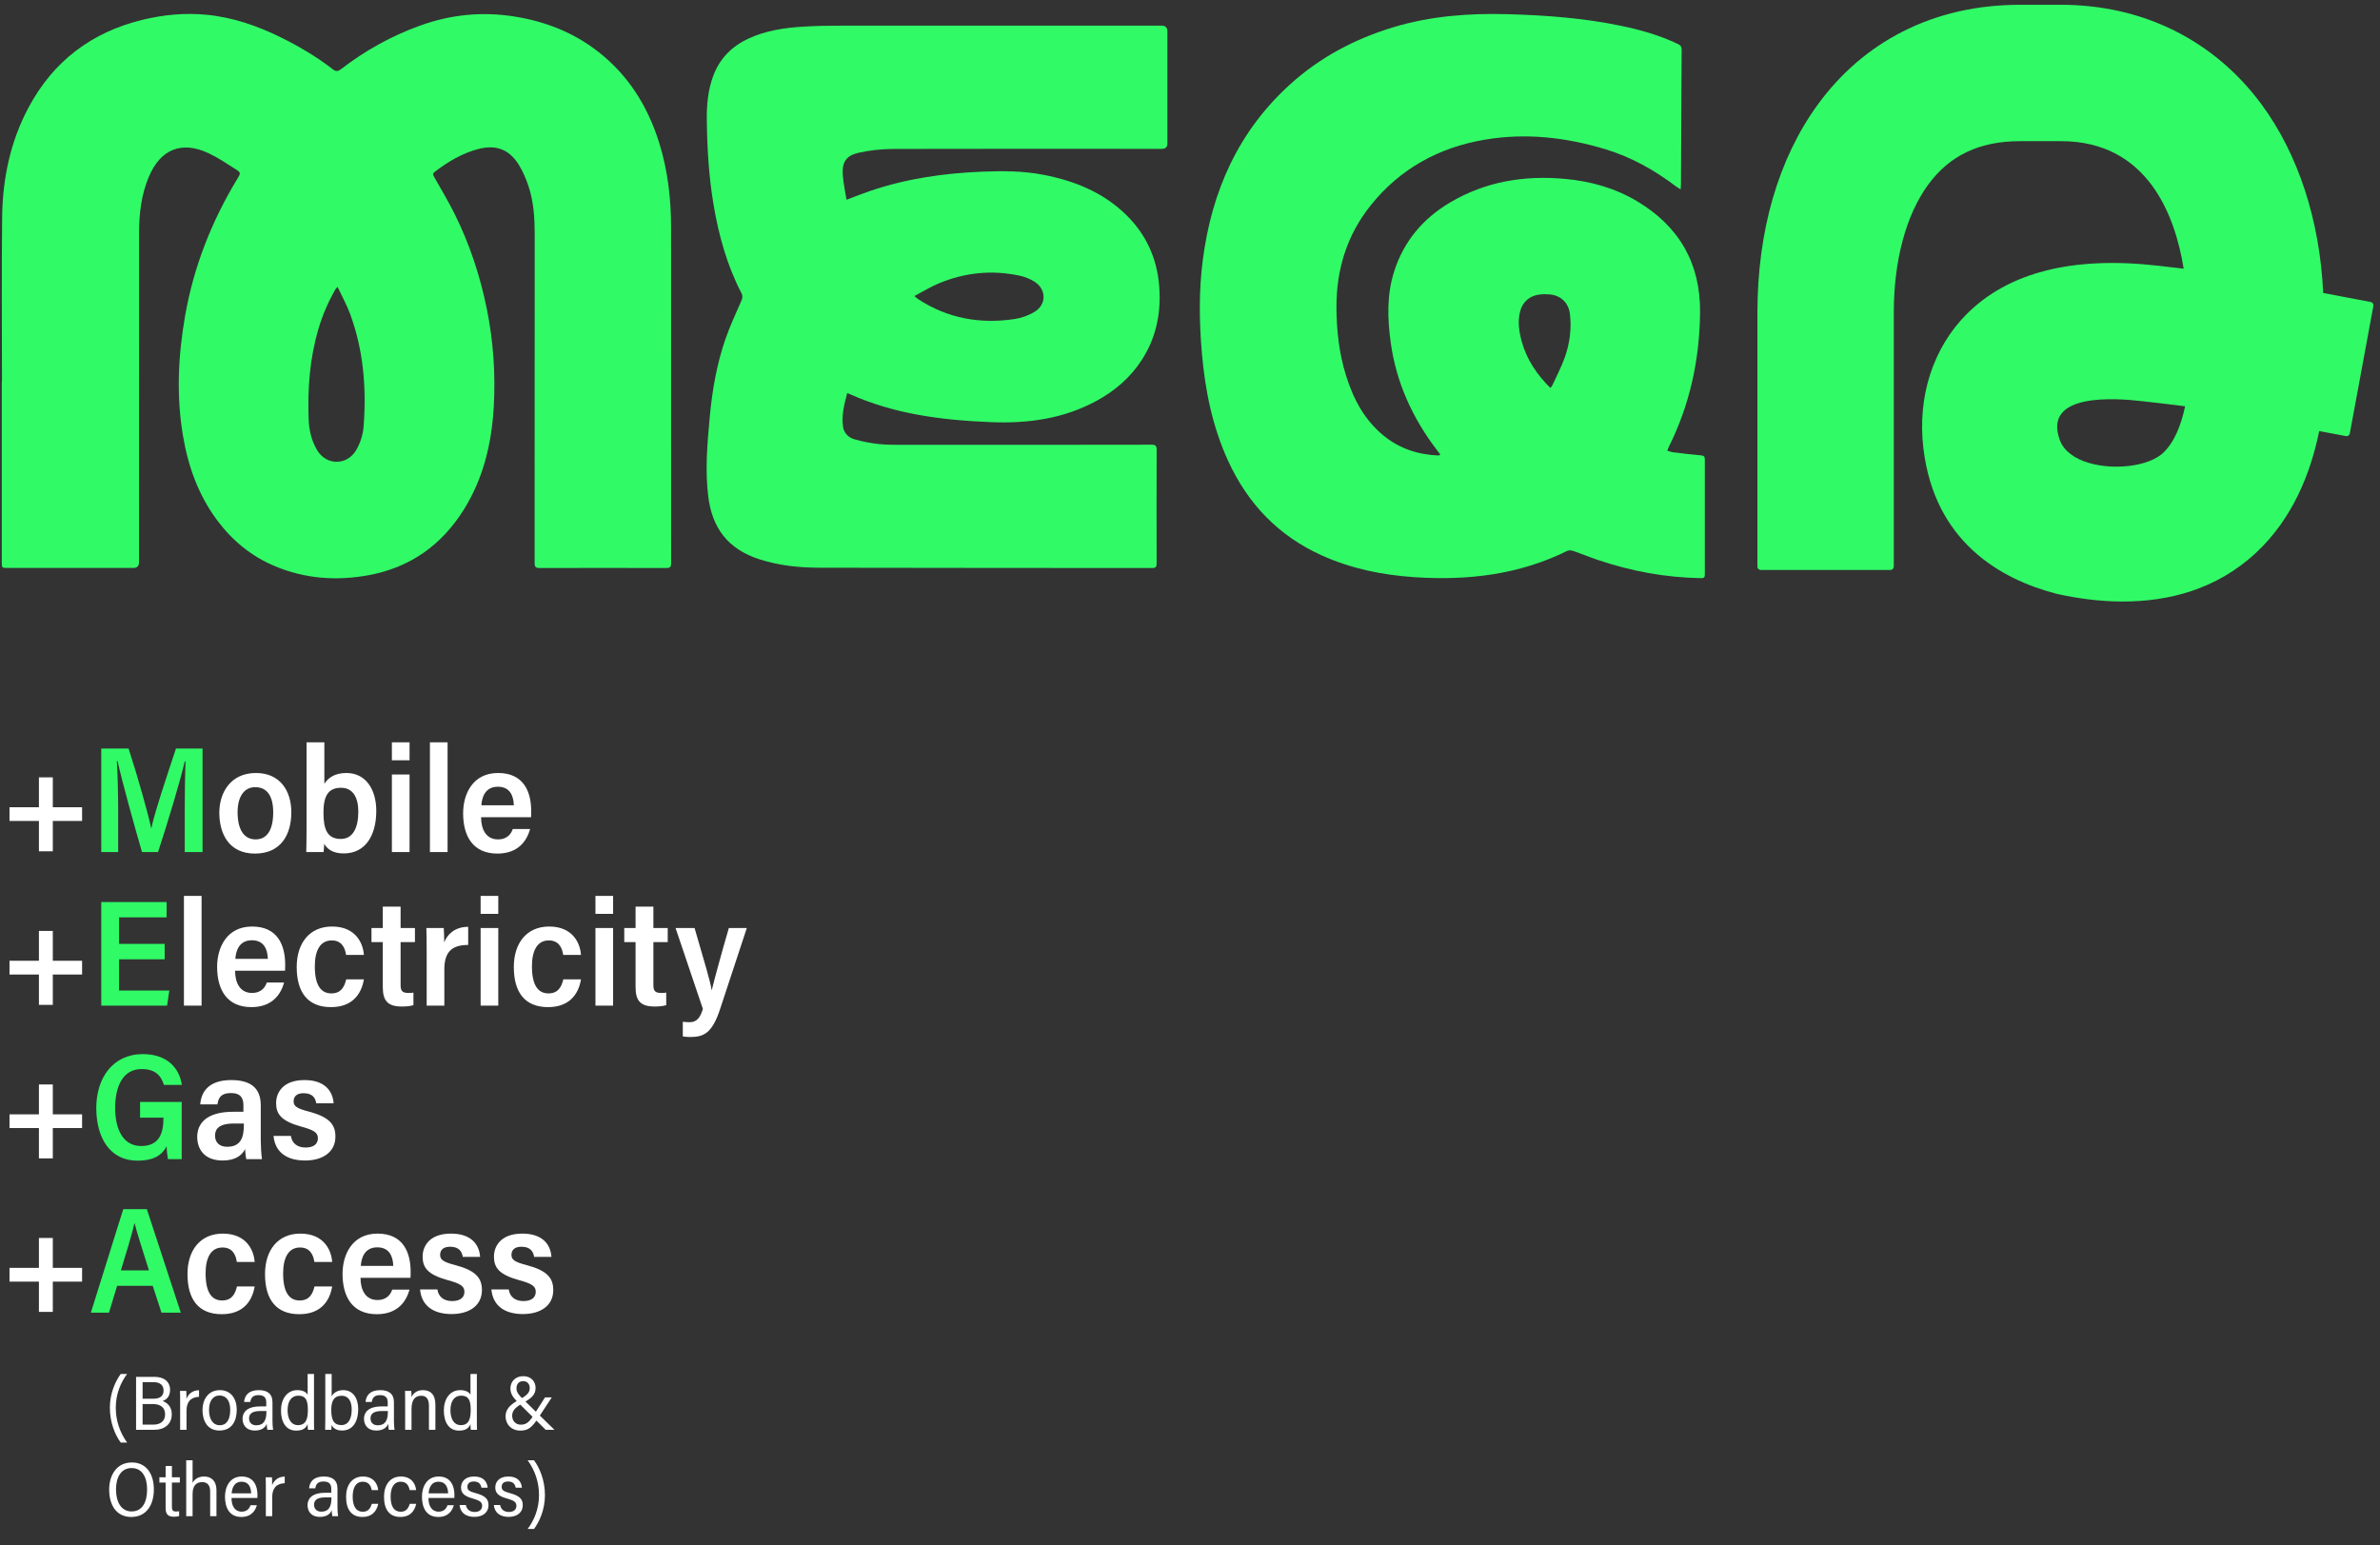
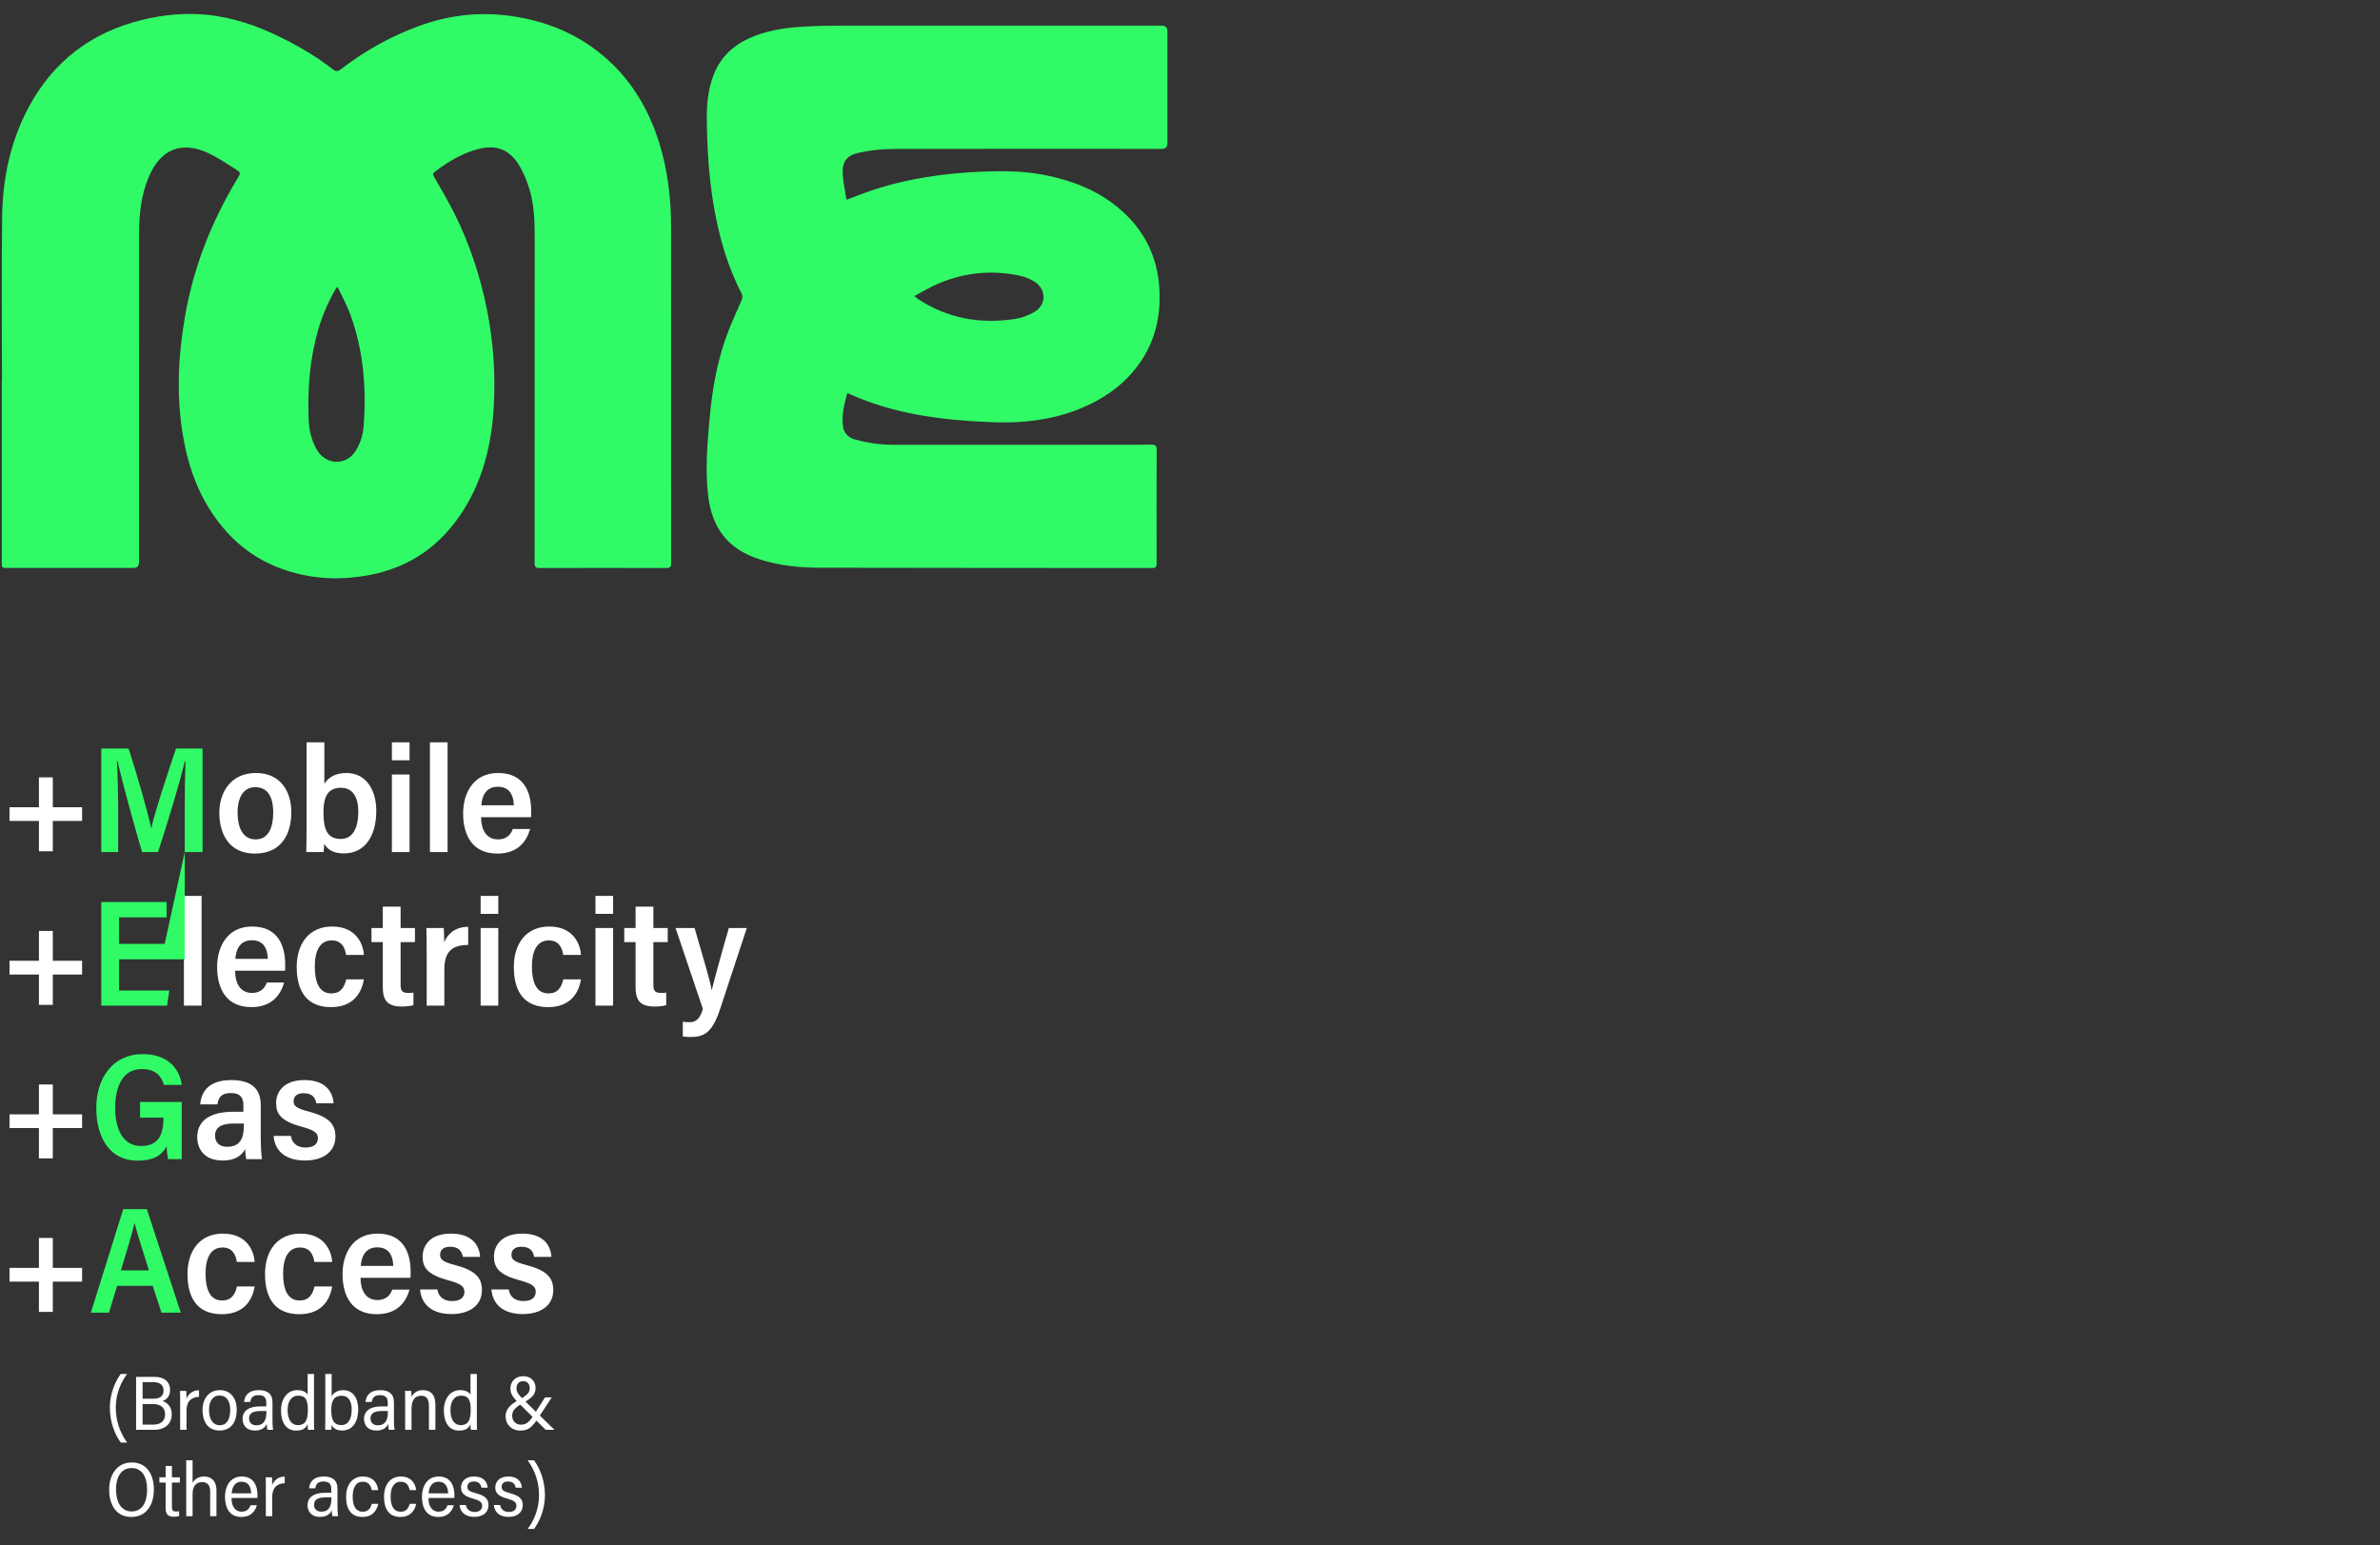
<svg xmlns="http://www.w3.org/2000/svg" width="248" height="161" viewBox="0 0 248 161" fill="none">
  <rect x="0" y="0" width="248" height="161" fill="#333333" stroke="none" />
-   <path d="M221.218 62.684C218.8 62.684 216.492 62.358 214.471 61.918L214.172 61.845C208.533 60.356 201.57 56.516 200.416 46.678C199.788 41.328 201.43 36.247 204.923 32.74C209.259 28.385 215.948 26.683 224.798 27.682C225.818 27.797 226.724 27.901 227.541 28C226.673 22.552 223.844 14.709 214.754 14.709H210.497C206.269 14.709 203.13 16.201 200.898 19.272C198.6 22.433 197.335 27.165 197.335 32.6V59.049C197.335 59.24 197.181 59.394 196.989 59.394H183.47C183.279 59.394 183.125 59.24 183.125 59.049V32.6C183.125 24.064 185.297 16.566 189.405 10.915C191.79 7.634 194.764 5.072 198.242 3.3C201.891 1.442 206.014 0.499 210.497 0.499H214.754C223.286 0.499 230.706 4.182 235.65 10.87C239.48 16.052 241.732 22.972 242.08 30.53C243.454 30.798 245.076 31.109 247.033 31.471C247.22 31.506 247.345 31.687 247.311 31.874L244.855 45.168C244.82 45.355 244.638 45.479 244.451 45.444C243.44 45.258 242.514 45.084 241.665 44.921C240.762 49.364 238.87 54.063 235.1 57.584C230.93 61.48 225.875 62.682 221.221 62.682L221.218 62.684ZM217.606 48.222C220.267 49.033 223.88 48.605 225.383 47.212C226.553 46.128 227.274 44.325 227.694 42.338C226.51 42.184 225.074 42.014 223.199 41.803C220.576 41.506 212.795 40.853 214.64 45.868C215.065 47.023 216.203 47.797 217.605 48.224L217.606 48.222Z" fill="#30FB67" />
  <path d="M0.206 39.771C0.206 34.059 0.158 28.346 0.223 22.635C0.269 18.645 1.066 14.794 2.956 11.238C5.532 6.39 9.535 3.353 14.864 2.061C17.035 1.534 19.238 1.327 21.466 1.534C24.231 1.791 26.811 2.682 29.286 3.905C31.189 4.845 33.006 5.926 34.688 7.223C35.026 7.484 35.234 7.439 35.545 7.2C38.052 5.263 40.795 3.744 43.776 2.667C46.976 1.511 50.248 1.188 53.62 1.724C56.821 2.233 59.74 3.374 62.304 5.367C65.48 7.835 67.506 11.088 68.692 14.892C69.59 17.768 69.928 20.723 69.926 23.727C69.919 35.384 69.922 47.04 69.932 58.697C69.932 59.076 69.828 59.191 69.443 59.191C65.035 59.18 60.628 59.18 56.22 59.191C55.821 59.191 55.708 59.076 55.708 58.672C55.719 47.263 55.717 35.853 55.717 24.443C55.717 22.756 55.618 21.073 55.09 19.459C54.827 18.655 54.487 17.851 54.039 17.136C53.044 15.548 51.646 15.051 49.84 15.528C48.142 15.976 46.669 16.856 45.288 17.915C45.066 18.084 45.116 18.221 45.231 18.425C45.952 19.699 46.706 20.957 47.359 22.265C48.92 25.393 50.011 28.687 50.712 32.114C51.406 35.516 51.646 38.954 51.449 42.41C51.233 46.204 50.373 49.839 48.329 53.108C46.01 56.819 42.717 59.15 38.395 59.942C35.056 60.552 31.78 60.317 28.625 58.99C26.188 57.965 24.219 56.344 22.64 54.232C20.668 51.592 19.599 48.588 19.06 45.373C18.363 41.206 18.565 37.055 19.288 32.913C20.183 27.795 22.051 23.051 24.74 18.619C25.098 18.029 25.116 17.992 24.522 17.612C23.607 17.029 22.699 16.417 21.72 15.959C18.927 14.654 16.734 15.548 15.521 18.395C14.708 20.302 14.491 22.311 14.49 24.352C14.486 35.762 14.488 47.171 14.488 58.582C14.488 58.984 14.292 59.184 13.899 59.184C9.536 59.184 5.171 59.184 0.808 59.184C0.185 59.184 0.188 59.184 0.188 58.562C0.188 52.299 0.188 46.036 0.188 39.773C0.195 39.773 0.202 39.773 0.21 39.773L0.206 39.771ZM35.171 29.888C35.023 30.068 34.97 30.116 34.937 30.174C34.197 31.477 33.603 32.842 33.18 34.28C32.278 37.345 32.043 40.487 32.16 43.66C32.203 44.808 32.447 45.925 33.06 46.936C34.03 48.535 36.185 48.514 37.122 46.89C37.566 46.121 37.824 45.288 37.89 44.42C38.192 40.434 37.878 36.512 36.49 32.732C36.144 31.788 35.645 30.901 35.17 29.886L35.171 29.888Z" fill="#30FB67" />
-   <path d="M175.127 19.734C174.92 19.603 174.773 19.524 174.643 19.426C172.407 17.732 169.991 16.372 167.296 15.555C163.175 14.305 158.973 13.833 154.71 14.556C149.934 15.365 145.898 17.575 142.844 21.38C140.366 24.468 139.249 28.058 139.262 32.005C139.269 34.439 139.537 36.839 140.269 39.169C141.029 41.588 142.178 43.772 144.19 45.408C145.838 46.747 147.745 47.376 149.847 47.463C149.89 47.464 149.934 47.457 149.974 47.444C150 47.436 150.018 47.41 150.081 47.359C149.981 47.229 149.881 47.098 149.78 46.967C147.207 43.615 145.49 39.885 144.913 35.68C144.572 33.195 144.498 30.707 145.278 28.272C146.284 25.134 148.277 22.777 151.085 21.111C154.798 18.908 158.843 18.251 163.097 18.644C165.743 18.888 168.253 19.586 170.55 20.948C174.946 23.558 177.195 27.412 177.15 32.543C177.105 37.484 176.08 42.205 173.856 46.641C173.812 46.73 173.783 46.825 173.729 46.961C173.942 47.022 174.129 47.104 174.323 47.128C175.285 47.246 176.248 47.367 177.214 47.449C177.523 47.474 177.647 47.55 177.646 47.877C177.639 51.878 177.64 55.879 177.646 59.88C177.646 60.162 177.556 60.252 177.265 60.248C173.552 60.188 169.946 59.525 166.436 58.329C165.6 58.045 164.784 57.702 163.948 57.415C163.75 57.348 163.473 57.325 163.297 57.412C158.273 59.894 152.932 60.512 147.419 60.148C144.067 59.927 140.815 59.268 137.737 57.88C133.213 55.842 130.01 52.487 127.961 48.001C126.339 44.449 125.577 40.685 125.241 36.821C124.957 33.563 124.914 30.305 125.338 27.056C126.27 19.901 129.045 13.653 134.475 8.752C137.57 5.96 141.175 4.057 145.157 2.847C149.06 1.662 153.061 1.367 157.112 1.479C161.073 1.589 165.015 1.88 168.904 2.687C170.951 3.112 172.956 3.684 174.853 4.59C175.128 4.721 175.231 4.88 175.23 5.186C175.198 9.869 175.18 14.551 175.157 19.233C175.157 19.372 175.141 19.509 175.127 19.735V19.734ZM161.552 40.429C161.653 40.294 161.728 40.223 161.767 40.136C162.21 39.163 162.716 38.212 163.067 37.206C163.573 35.758 163.774 34.246 163.588 32.71C163.445 31.535 162.623 30.77 161.448 30.677C161.133 30.653 160.81 30.653 160.495 30.682C159.434 30.777 158.649 31.438 158.394 32.469C158.127 33.541 158.293 34.6 158.584 35.641C159.104 37.503 160.154 39.037 161.552 40.429Z" fill="#30FB67" />
  <path d="M88.28 40.966C87.966 42.148 87.674 43.287 87.845 44.471C87.942 45.147 88.425 45.605 89.05 45.783C89.866 46.014 90.71 46.179 91.553 46.271C92.429 46.365 93.319 46.355 94.202 46.355C102.799 46.358 111.396 46.358 119.992 46.342C120.419 46.342 120.526 46.465 120.525 46.878C120.51 50.821 120.513 54.765 120.522 58.707C120.522 59.045 120.459 59.192 120.072 59.192C108.504 59.179 96.935 59.19 85.367 59.161C83.263 59.155 81.171 58.937 79.147 58.287C75.833 57.222 74.197 55.007 73.796 51.704C73.462 48.952 73.704 46.201 73.956 43.459C74.21 40.712 74.675 37.995 75.575 35.38C76.05 34.001 76.672 32.67 77.257 31.331C77.385 31.036 77.399 30.81 77.249 30.522C75.746 27.624 74.89 24.523 74.351 21.316C73.855 18.361 73.678 15.385 73.651 12.397C73.636 10.886 73.779 9.392 74.305 7.95C74.981 6.097 76.252 4.829 78.014 4.011C79.835 3.167 81.785 2.892 83.761 2.772C85.047 2.693 86.34 2.676 87.629 2.675C98.764 2.668 109.897 2.67 121.031 2.67C121.441 2.67 121.646 2.877 121.646 3.291C121.646 7.176 121.646 11.062 121.646 14.946C121.646 15.324 121.452 15.514 121.065 15.514C111.729 15.511 102.392 15.494 93.057 15.522C91.864 15.525 90.649 15.658 89.486 15.915C88.16 16.208 87.723 16.897 87.82 18.255C87.882 19.098 88.07 19.931 88.208 20.816C89.118 20.476 89.907 20.157 90.713 19.884C94.492 18.602 98.398 18.047 102.37 17.887C104.473 17.803 106.573 17.809 108.654 18.202C111.935 18.826 114.935 20.024 117.367 22.41C119.443 24.45 120.562 26.933 120.79 29.817C121.009 32.599 120.483 35.215 118.933 37.575C117.762 39.358 116.191 40.711 114.334 41.732C110.869 43.638 107.124 44.151 103.232 43.99C100.636 43.882 98.053 43.67 95.499 43.194C93.156 42.756 90.876 42.099 88.691 41.13C88.585 41.083 88.478 41.043 88.284 40.965L88.28 40.966ZM95.283 30.85C95.486 31.021 95.556 31.094 95.637 31.148C98.724 33.181 102.118 33.788 105.729 33.244C106.453 33.134 107.205 32.866 107.827 32.48C109.048 31.726 109.039 30.171 107.84 29.382C107.356 29.064 106.776 28.837 106.206 28.718C103.334 28.111 100.525 28.404 97.821 29.531C96.975 29.883 96.188 30.374 95.282 30.849L95.283 30.85Z" fill="#30FB67" />
  <path d="M4.056 81.008H5.503V84.122H8.554V85.553H5.503V88.714H4.056V85.553H0.99V84.122H4.056V81.008ZM26.676 80.552C29.177 80.552 30.356 82.408 30.356 84.641C30.356 87 29.255 88.95 26.566 88.95C23.845 88.95 22.854 86.874 22.854 84.688C22.854 82.628 24.002 80.552 26.676 80.552ZM26.597 82.03C25.402 82.03 24.757 83.068 24.757 84.641C24.757 86.418 25.402 87.472 26.645 87.472C27.855 87.472 28.469 86.434 28.469 84.657C28.469 82.99 27.855 82.03 26.597 82.03ZM31.943 86.402V77.359H33.799V81.684C34.145 81.118 34.821 80.552 36.095 80.552C38.14 80.552 39.209 82.298 39.209 84.499C39.209 87.047 38.092 88.934 35.812 88.934C34.617 88.934 34.066 88.431 33.783 87.928C33.767 88.227 33.752 88.51 33.72 88.793H31.912C31.927 88.29 31.943 87.267 31.943 86.402ZM35.513 87.425C36.756 87.425 37.337 86.292 37.337 84.578C37.337 83.115 36.787 82.093 35.529 82.093C34.161 82.093 33.705 83.005 33.705 84.688C33.705 86.465 34.129 87.425 35.513 87.425ZM40.836 88.793V80.709H42.676V88.793H40.836ZM40.836 79.231V77.359H42.676V79.231H40.836ZM46.639 88.793H44.799V77.359H46.639V88.793ZM55.335 85.16H50.13C50.13 86.371 50.617 87.472 51.891 87.472C52.96 87.472 53.306 86.764 53.432 86.387H55.241C54.895 87.613 54.014 88.95 51.828 88.95C49.264 88.95 48.258 87.11 48.258 84.751C48.258 82.754 49.249 80.552 51.907 80.552C54.565 80.552 55.351 82.502 55.351 84.515C55.351 84.609 55.351 85.066 55.335 85.16ZM50.161 83.918H53.542C53.511 82.848 53.086 81.983 51.875 81.983C50.538 81.983 50.208 83.115 50.161 83.918ZM4.056 97.008H5.503V100.122H8.554V101.553H5.503V104.714H4.056V101.553H0.99V100.122H4.056V97.008ZM21.005 104.793H19.165V93.359H21.005V104.793ZM29.701 101.16H24.496C24.496 102.371 24.983 103.472 26.257 103.472C27.327 103.472 27.673 102.764 27.799 102.387H29.607C29.261 103.613 28.38 104.95 26.194 104.95C23.631 104.95 22.624 103.11 22.624 100.751C22.624 98.754 23.615 96.552 26.273 96.552C28.931 96.552 29.717 98.502 29.717 100.515C29.717 100.609 29.717 101.066 29.701 101.16ZM24.527 99.918H27.909C27.877 98.848 27.453 97.983 26.241 97.983C24.905 97.983 24.574 99.115 24.527 99.918ZM36.077 102.056H37.917C37.649 103.676 36.643 104.95 34.488 104.95C32.082 104.95 30.918 103.425 30.918 100.767C30.918 98.282 32.255 96.552 34.598 96.552C37.083 96.552 37.838 98.313 37.917 99.509H36.061C35.951 98.722 35.573 97.999 34.567 97.999C33.324 97.999 32.805 99.115 32.805 100.704C32.805 102.654 33.434 103.519 34.52 103.519C35.51 103.519 35.872 102.89 36.077 102.056ZM38.708 98.172V96.709H39.888V94.476H41.744V96.709H43.238V98.172H41.744V102.638C41.744 103.22 41.885 103.472 42.546 103.472C42.75 103.472 42.876 103.472 43.081 103.44V104.746C42.703 104.872 42.153 104.887 41.87 104.887C40.438 104.887 39.888 104.321 39.888 102.874V98.172H38.708ZM44.461 104.793V99.461C44.461 98.14 44.445 97.228 44.429 96.709H46.238C46.269 97.071 46.285 97.59 46.285 98.203C46.584 97.417 47.355 96.583 48.786 96.583V98.471C47.072 98.471 46.301 99.21 46.301 101.018V104.793H44.461ZM50.082 104.793V96.709H51.922V104.793H50.082ZM50.082 95.231V93.359H51.922V95.231H50.082ZM58.7 102.056H60.54C60.273 103.676 59.266 104.95 57.111 104.95C54.705 104.95 53.541 103.425 53.541 100.767C53.541 98.282 54.878 96.552 57.222 96.552C59.706 96.552 60.461 98.313 60.54 99.509H58.684C58.574 98.722 58.197 97.999 57.19 97.999C55.948 97.999 55.429 99.115 55.429 100.704C55.429 102.654 56.058 103.519 57.143 103.519C58.134 103.519 58.495 102.89 58.7 102.056ZM62.047 104.793V96.709H63.887V104.793H62.047ZM62.047 95.231V93.359H63.887V95.231H62.047ZM65.049 98.172V96.709H66.228V94.476H68.084V96.709H69.578V98.172H68.084V102.638C68.084 103.22 68.226 103.472 68.886 103.472C69.091 103.472 69.216 103.472 69.421 103.44V104.746C69.043 104.872 68.493 104.887 68.21 104.887C66.779 104.887 66.228 104.321 66.228 102.874V98.172H65.049ZM70.395 96.709H72.377C73.415 100.311 74.012 102.229 74.154 103.173H74.169C74.405 102.198 75.129 99.509 75.947 96.709H77.818L75.034 105.155C74.201 107.703 73.305 108.064 71.921 108.064C71.763 108.064 71.386 108.049 71.15 108.001V106.476C71.354 106.507 71.685 106.523 71.873 106.523C72.644 106.523 72.99 105.973 73.242 105.139L70.395 96.709ZM4.056 113.008H5.503V116.122H8.554V117.553H5.503V120.714H4.056V117.553H0.99V116.122H4.056V113.008ZM27.172 115.178V118.811C27.172 119.362 27.22 120.274 27.298 120.793H25.663C25.6 120.541 25.552 120.07 25.537 119.739C25.206 120.447 24.436 120.935 23.209 120.935C21.212 120.935 20.551 119.661 20.551 118.481C20.551 117.097 21.479 115.855 24.31 115.855C24.64 115.855 24.986 115.855 25.364 115.855V115.194C25.364 114.502 25.143 113.904 24.058 113.904C23.036 113.904 22.753 114.392 22.659 115.084H20.866C20.96 113.794 21.731 112.552 24.09 112.552C25.93 112.552 27.172 113.228 27.172 115.178ZM25.411 117.239V117.081C25.128 117.081 24.766 117.081 24.341 117.081C22.721 117.081 22.407 117.742 22.407 118.339C22.407 118.969 22.784 119.503 23.665 119.503C25.049 119.503 25.411 118.591 25.411 117.239ZM28.503 118.371H30.312C30.422 119.142 30.988 119.582 31.837 119.582C32.718 119.582 33.127 119.189 33.127 118.607C33.127 118.009 32.655 117.742 31.366 117.396C29.274 116.814 28.771 116.075 28.771 114.942C28.771 113.904 29.447 112.552 31.727 112.552C33.803 112.552 34.668 113.653 34.763 114.974H32.954C32.876 114.455 32.592 113.92 31.633 113.92C30.957 113.92 30.595 114.235 30.595 114.769C30.595 115.257 30.91 115.509 32.136 115.823C34.291 116.389 34.952 117.16 34.952 118.434C34.952 120.054 33.63 120.935 31.79 120.935C29.903 120.935 28.66 120.085 28.503 118.371ZM4.056 129.008H5.503V132.122H8.554V133.553H5.503V136.714H4.056V133.553H0.99V132.122H4.056V129.008ZM24.696 134.056H26.536C26.268 135.676 25.262 136.95 23.107 136.95C20.701 136.95 19.537 135.425 19.537 132.767C19.537 130.282 20.874 128.552 23.217 128.552C25.702 128.552 26.457 130.313 26.536 131.509H24.68C24.57 130.722 24.192 129.999 23.186 129.999C21.943 129.999 21.424 131.115 21.424 132.704C21.424 134.654 22.053 135.519 23.139 135.519C24.13 135.519 24.491 134.89 24.696 134.056ZM32.774 134.056H34.614C34.347 135.676 33.34 136.95 31.186 136.95C28.78 136.95 27.616 135.425 27.616 132.767C27.616 130.282 28.953 128.552 31.296 128.552C33.781 128.552 34.536 130.313 34.614 131.509H32.759C32.648 130.722 32.271 129.999 31.265 129.999C30.022 129.999 29.503 131.115 29.503 132.704C29.503 134.654 30.132 135.519 31.217 135.519C32.208 135.519 32.57 134.89 32.774 134.056ZM42.772 133.16H37.566C37.566 134.371 38.054 135.472 39.328 135.472C40.397 135.472 40.743 134.764 40.869 134.387H42.677C42.331 135.613 41.451 136.95 39.265 136.95C36.701 136.95 35.694 135.11 35.694 132.751C35.694 130.754 36.685 128.552 39.343 128.552C42.001 128.552 42.788 130.502 42.788 132.515C42.788 132.609 42.788 133.066 42.772 133.16ZM37.597 131.917H40.979C40.947 130.848 40.523 129.983 39.312 129.983C37.975 129.983 37.645 131.115 37.597 131.917ZM43.77 134.371H45.578C45.689 135.142 46.255 135.582 47.104 135.582C47.985 135.582 48.394 135.189 48.394 134.607C48.394 134.009 47.922 133.742 46.632 133.396C44.541 132.814 44.037 132.075 44.037 130.942C44.037 129.904 44.714 128.552 46.994 128.552C49.07 128.552 49.935 129.653 50.029 130.974H48.221C48.142 130.455 47.859 129.92 46.9 129.92C46.223 129.92 45.862 130.235 45.862 130.769C45.862 131.257 46.176 131.509 47.403 131.823C49.557 132.389 50.218 133.16 50.218 134.434C50.218 136.054 48.897 136.935 47.057 136.935C45.17 136.935 43.927 136.085 43.77 134.371ZM51.203 134.371H53.012C53.122 135.142 53.688 135.582 54.538 135.582C55.418 135.582 55.827 135.189 55.827 134.607C55.827 134.009 55.355 133.742 54.066 133.396C51.974 132.814 51.471 132.075 51.471 130.942C51.471 129.904 52.147 128.552 54.428 128.552C56.504 128.552 57.369 129.653 57.463 130.974H55.654C55.576 130.455 55.293 129.92 54.333 129.92C53.657 129.92 53.295 130.235 53.295 130.769C53.295 131.257 53.61 131.509 54.837 131.823C56.991 132.389 57.652 133.16 57.652 134.434C57.652 136.054 56.331 136.935 54.49 136.935C52.603 136.935 51.361 136.085 51.203 134.371Z" fill="white" />
-   <path d="M19.25 88.793V84.578C19.25 82.675 19.281 80.536 19.328 79.341H19.25C18.762 81.48 17.472 85.726 16.466 88.793H14.799C14.044 86.214 12.723 81.464 12.251 79.309H12.172C12.267 80.568 12.314 82.942 12.314 84.798V88.793H10.552V78.004H13.399C14.295 80.756 15.428 84.735 15.758 86.324H15.774C15.994 85.05 17.41 80.772 18.337 78.004H21.105V88.793H19.25ZM17.158 98.361V99.965H12.408V103.22H17.645L17.41 104.793H10.552V94.004H17.362V95.593H12.408V98.361H17.158ZM18.935 114.832C18.935 118.009 18.935 120.526 18.935 120.793H17.504C17.441 120.463 17.378 119.975 17.362 119.44C16.796 120.573 15.727 120.95 14.311 120.95C11.48 120.95 10.033 118.591 10.033 115.461C10.033 112.347 11.748 109.847 14.877 109.847C17.346 109.847 18.668 111.215 18.951 113.055H17.079C16.828 112.206 16.277 111.404 14.767 111.404C12.77 111.404 11.999 113.26 11.999 115.461C11.999 117.616 12.786 119.425 14.704 119.425C16.576 119.425 17.032 118.119 17.032 116.531V116.468H14.594V114.832H18.935ZM15.915 133.993H12.204L11.354 136.793H9.467C9.813 135.755 12.455 127.184 12.848 126.004H15.302L18.841 136.793H16.828L15.915 133.993ZM12.597 132.389H15.522C14.767 129.999 14.264 128.426 14.028 127.467H14.012C13.729 128.693 13.21 130.376 12.597 132.389Z" fill="#30FB67" />
+   <path d="M19.25 88.793V84.578C19.25 82.675 19.281 80.536 19.328 79.341H19.25C18.762 81.48 17.472 85.726 16.466 88.793H14.799C14.044 86.214 12.723 81.464 12.251 79.309H12.172C12.267 80.568 12.314 82.942 12.314 84.798V88.793H10.552V78.004H13.399C14.295 80.756 15.428 84.735 15.758 86.324H15.774C15.994 85.05 17.41 80.772 18.337 78.004H21.105V88.793H19.25ZV99.965H12.408V103.22H17.645L17.41 104.793H10.552V94.004H17.362V95.593H12.408V98.361H17.158ZM18.935 114.832C18.935 118.009 18.935 120.526 18.935 120.793H17.504C17.441 120.463 17.378 119.975 17.362 119.44C16.796 120.573 15.727 120.95 14.311 120.95C11.48 120.95 10.033 118.591 10.033 115.461C10.033 112.347 11.748 109.847 14.877 109.847C17.346 109.847 18.668 111.215 18.951 113.055H17.079C16.828 112.206 16.277 111.404 14.767 111.404C12.77 111.404 11.999 113.26 11.999 115.461C11.999 117.616 12.786 119.425 14.704 119.425C16.576 119.425 17.032 118.119 17.032 116.531V116.468H14.594V114.832H18.935ZM15.915 133.993H12.204L11.354 136.793H9.467C9.813 135.755 12.455 127.184 12.848 126.004H15.302L18.841 136.793H16.828L15.915 133.993ZM12.597 132.389H15.522C14.767 129.999 14.264 128.426 14.028 127.467H14.012C13.729 128.693 13.21 130.376 12.597 132.389Z" fill="#30FB67" />
  <path d="M12.584 143.176H13.248C12.6 144.032 12.064 145.24 12.064 146.704C12.064 148.032 12.488 149.272 13.248 150.328H12.584C12.016 149.568 11.448 148.272 11.448 146.696C11.448 145.16 12.048 143.904 12.584 143.176ZM14.179 149V143.48H16.107C17.107 143.48 17.723 143.992 17.723 144.848C17.723 145.576 17.275 145.888 16.939 146C17.315 146.128 17.899 146.488 17.899 147.368C17.899 148.424 17.131 149 16.043 149H14.179ZM14.859 145.76H15.955C16.739 145.76 17.043 145.44 17.043 144.896C17.043 144.384 16.715 144.032 16.011 144.032H14.859V145.76ZM14.859 146.312V148.456H15.987C16.683 148.456 17.203 148.128 17.203 147.384C17.203 146.72 16.779 146.312 15.915 146.312H14.859ZM18.771 149V146.328C18.771 145.68 18.771 145.144 18.755 144.944H19.411C19.427 145.136 19.427 145.4 19.427 145.768C19.619 145.264 20.067 144.88 20.739 144.872V145.56C19.827 145.6 19.435 146.136 19.435 147.008V149H18.771ZM22.909 144.864C24.061 144.864 24.669 145.744 24.669 146.912C24.669 148.088 24.157 149.072 22.861 149.072C21.597 149.072 21.101 148.04 21.101 146.928C21.101 145.864 21.685 144.864 22.909 144.864ZM22.877 145.424C22.157 145.424 21.781 146.04 21.781 146.92C21.781 147.856 22.165 148.52 22.901 148.52C23.661 148.52 23.989 147.872 23.989 146.912C23.989 146.032 23.621 145.424 22.877 145.424ZM28.393 146.136V148.104C28.393 148.384 28.425 148.792 28.457 149H27.857C27.825 148.864 27.801 148.64 27.793 148.376C27.641 148.784 27.233 149.072 26.569 149.072C25.577 149.072 25.273 148.408 25.273 147.848C25.273 147.232 25.665 146.56 27.121 146.56C27.361 146.56 27.553 146.56 27.745 146.56V146.16C27.745 145.776 27.633 145.384 26.945 145.384C26.353 145.384 26.153 145.656 26.081 146.096H25.433C25.497 145.424 25.889 144.864 26.969 144.864C27.817 144.864 28.393 145.208 28.393 146.136ZM27.761 147.12V147.04C27.601 147.04 27.369 147.04 27.121 147.04C26.137 147.04 25.953 147.44 25.953 147.808C25.953 148.2 26.193 148.528 26.705 148.528C27.497 148.528 27.761 147.992 27.761 147.12ZM32.056 143.176H32.72V147.944C32.72 148.336 32.72 148.752 32.736 149H32.088C32.072 148.896 32.056 148.64 32.056 148.408C31.848 148.872 31.52 149.08 30.848 149.08C29.8 149.08 29.28 148.192 29.28 146.984C29.28 145.816 29.888 144.864 30.984 144.864C31.64 144.864 31.952 145.128 32.056 145.352V143.176ZM31.072 145.44C30.4 145.44 29.968 145.984 29.968 146.952C29.968 147.944 30.392 148.512 31.032 148.512C31.904 148.512 32.08 147.848 32.08 146.896C32.08 145.768 31.76 145.44 31.072 145.44ZM33.896 147.856V143.176H34.56V145.512C34.736 145.184 35.104 144.864 35.776 144.864C36.76 144.864 37.328 145.68 37.328 146.848C37.328 148.08 36.808 149.072 35.648 149.072C35.024 149.072 34.704 148.808 34.552 148.488C34.552 148.656 34.544 148.832 34.528 149H33.88C33.888 148.776 33.896 148.352 33.896 147.856ZM35.584 148.504C36.312 148.504 36.648 147.832 36.648 146.88C36.648 146.024 36.312 145.448 35.608 145.448C34.808 145.448 34.52 145.968 34.52 146.928C34.52 147.912 34.744 148.504 35.584 148.504ZM41.049 146.136V148.104C41.049 148.384 41.081 148.792 41.113 149H40.513C40.481 148.864 40.457 148.64 40.449 148.376C40.297 148.784 39.889 149.072 39.225 149.072C38.233 149.072 37.929 148.408 37.929 147.848C37.929 147.232 38.321 146.56 39.777 146.56C40.017 146.56 40.209 146.56 40.401 146.56V146.16C40.401 145.776 40.289 145.384 39.601 145.384C39.009 145.384 38.809 145.656 38.737 146.096H38.089C38.153 145.424 38.545 144.864 39.625 144.864C40.473 144.864 41.049 145.208 41.049 146.136ZM40.417 147.12V147.04C40.257 147.04 40.025 147.04 39.777 147.04C38.793 147.04 38.609 147.44 38.609 147.808C38.609 148.2 38.849 148.528 39.361 148.528C40.153 148.528 40.417 147.992 40.417 147.12ZM42.217 149V146.216C42.217 145.368 42.209 145.12 42.201 144.944H42.857C42.865 145.024 42.889 145.416 42.881 145.584C43.049 145.216 43.409 144.864 44.073 144.864C44.825 144.864 45.369 145.288 45.369 146.384V149H44.697V146.488C44.697 145.896 44.497 145.448 43.897 145.448C43.169 145.448 42.881 145.984 42.881 146.832V149H42.217ZM49.025 143.176H49.689V147.944C49.689 148.336 49.689 148.752 49.705 149H49.057C49.041 148.896 49.025 148.64 49.025 148.408C48.817 148.872 48.489 149.08 47.817 149.08C46.769 149.08 46.249 148.192 46.249 146.984C46.249 145.816 46.857 144.864 47.953 144.864C48.609 144.864 48.921 145.128 49.025 145.352V143.176ZM48.041 145.44C47.369 145.44 46.937 145.984 46.937 146.952C46.937 147.944 47.361 148.512 48.001 148.512C48.873 148.512 49.049 147.848 49.049 146.896C49.049 145.768 48.729 145.44 48.041 145.44ZM56.793 145.616H57.497L56.169 147.64C55.473 148.688 55.113 149.08 54.217 149.08C53.289 149.08 52.681 148.432 52.681 147.592C52.681 146.904 53.097 146.392 54.089 145.864C54.937 145.4 55.201 145.112 55.201 144.64C55.201 144.312 55.009 143.928 54.513 143.928C54.065 143.928 53.817 144.24 53.817 144.672C53.817 145.04 53.993 145.304 54.433 145.736L57.777 149H56.865L53.881 146.048C53.441 145.592 53.185 145.216 53.185 144.688C53.185 144.032 53.641 143.408 54.529 143.408C55.345 143.408 55.809 143.968 55.809 144.632C55.809 145.352 55.369 145.712 54.489 146.208C53.633 146.696 53.369 147.032 53.369 147.544C53.369 148.056 53.729 148.464 54.273 148.464C54.929 148.464 55.217 148.088 55.697 147.336L56.793 145.616ZM13.736 152.4C15.264 152.4 16.032 153.616 16.032 155.208C16.032 156.792 15.288 158.08 13.672 158.08C12.144 158.08 11.376 156.864 11.376 155.216C11.376 153.768 12.128 152.4 13.736 152.4ZM13.712 152.984C12.592 152.984 12.088 153.976 12.088 155.2C12.088 156.496 12.616 157.504 13.712 157.504C14.848 157.504 15.328 156.512 15.328 155.216C15.328 153.952 14.832 152.984 13.712 152.984ZM16.61 154.496V153.944H17.258V152.768H17.914V153.944H18.738V154.496H17.914V157.032C17.914 157.368 18.002 157.512 18.346 157.512C18.458 157.512 18.57 157.504 18.666 157.488V157.984C18.506 158.04 18.274 158.056 18.13 158.056C17.546 158.056 17.258 157.832 17.258 157.16V154.496H16.61ZM19.404 152.176H20.068V154.528C20.268 154.144 20.668 153.864 21.276 153.864C21.868 153.864 22.556 154.176 22.556 155.32V158H21.9V155.44C21.9 154.816 21.652 154.448 21.06 154.448C20.412 154.448 20.068 154.88 20.068 155.688V158H19.404V152.176ZM26.821 156.104H24.125C24.117 156.912 24.461 157.528 25.181 157.528C25.829 157.528 26.029 157.072 26.109 156.856H26.765C26.629 157.36 26.237 158.08 25.149 158.08C23.877 158.08 23.445 157.08 23.445 155.96C23.445 154.968 23.933 153.864 25.189 153.864C26.453 153.864 26.829 154.856 26.829 155.792C26.829 155.816 26.821 156.08 26.821 156.104ZM24.141 155.616H26.173C26.149 154.928 25.877 154.408 25.173 154.408C24.365 154.408 24.173 155.136 24.141 155.616ZM27.701 158V155.328C27.701 154.68 27.701 154.144 27.685 153.944H28.341C28.357 154.136 28.357 154.4 28.357 154.768C28.549 154.264 28.997 153.88 29.669 153.872V154.56C28.757 154.6 28.365 155.136 28.365 156.008V158H27.701ZM35.166 155.136V157.104C35.166 157.384 35.198 157.792 35.23 158H34.63C34.598 157.864 34.574 157.64 34.566 157.376C34.414 157.784 34.006 158.072 33.342 158.072C32.35 158.072 32.046 157.408 32.046 156.848C32.046 156.232 32.438 155.56 33.894 155.56C34.134 155.56 34.326 155.56 34.518 155.56V155.16C34.518 154.776 34.406 154.384 33.718 154.384C33.126 154.384 32.926 154.656 32.854 155.096H32.206C32.27 154.424 32.662 153.864 33.742 153.864C34.59 153.864 35.166 154.208 35.166 155.136ZM34.534 156.12V156.04C34.374 156.04 34.142 156.04 33.894 156.04C32.91 156.04 32.726 156.44 32.726 156.808C32.726 157.2 32.966 157.528 33.478 157.528C34.27 157.528 34.534 156.992 34.534 156.12ZM38.742 156.712H39.414C39.246 157.504 38.742 158.08 37.782 158.08C36.638 158.08 36.062 157.328 36.062 155.968C36.062 154.8 36.654 153.864 37.822 153.864C38.902 153.864 39.35 154.616 39.406 155.28H38.734C38.654 154.824 38.406 154.408 37.806 154.408C37.07 154.408 36.75 155.056 36.75 155.96C36.75 157 37.126 157.536 37.798 157.536C38.358 157.536 38.598 157.192 38.742 156.712ZM42.695 156.712H43.367C43.199 157.504 42.695 158.08 41.735 158.08C40.591 158.08 40.015 157.328 40.015 155.968C40.015 154.8 40.607 153.864 41.775 153.864C42.855 153.864 43.303 154.616 43.359 155.28H42.687C42.607 154.824 42.359 154.408 41.759 154.408C41.023 154.408 40.703 155.056 40.703 155.96C40.703 157 41.079 157.536 41.751 157.536C42.311 157.536 42.551 157.192 42.695 156.712ZM47.344 156.104H44.648C44.64 156.912 44.984 157.528 45.704 157.528C46.352 157.528 46.552 157.072 46.632 156.856H47.288C47.152 157.36 46.76 158.08 45.672 158.08C44.4 158.08 43.968 157.08 43.968 155.96C43.968 154.968 44.456 153.864 45.712 153.864C46.976 153.864 47.352 154.856 47.352 155.792C47.352 155.816 47.344 156.08 47.344 156.104ZM44.664 155.616H46.696C46.672 154.928 46.4 154.408 45.696 154.408C44.888 154.408 44.696 155.136 44.664 155.616ZM47.888 156.832H48.544C48.624 157.296 48.968 157.56 49.456 157.56C50.016 157.56 50.24 157.264 50.24 156.912C50.24 156.544 49.984 156.36 49.296 156.168C48.304 155.904 48.04 155.544 48.04 155C48.04 154.464 48.408 153.864 49.4 153.864C50.384 153.864 50.76 154.408 50.816 155.032H50.168C50.104 154.704 49.928 154.384 49.376 154.384C48.912 154.384 48.704 154.608 48.704 154.944C48.704 155.248 48.856 155.408 49.544 155.592C50.576 155.864 50.904 156.216 50.904 156.856C50.904 157.616 50.304 158.072 49.432 158.072C48.592 158.072 47.968 157.68 47.888 156.832ZM51.458 156.832H52.114C52.194 157.296 52.538 157.56 53.026 157.56C53.586 157.56 53.81 157.264 53.81 156.912C53.81 156.544 53.554 156.36 52.866 156.168C51.874 155.904 51.61 155.544 51.61 155C51.61 154.464 51.978 153.864 52.97 153.864C53.954 153.864 54.33 154.408 54.386 155.032H53.738C53.674 154.704 53.498 154.384 52.946 154.384C52.482 154.384 52.274 154.608 52.274 154.944C52.274 155.248 52.426 155.408 53.114 155.592C54.146 155.864 54.474 156.216 54.474 156.856C54.474 157.616 53.874 158.072 53.002 158.072C52.162 158.072 51.538 157.68 51.458 156.832ZM55.647 159.328H54.983C55.631 158.472 56.167 157.264 56.167 155.8C56.167 154.472 55.751 153.232 54.983 152.176H55.647C56.215 152.936 56.783 154.232 56.783 155.808C56.783 157.344 56.191 158.6 55.647 159.328Z" fill="white" />
</svg>